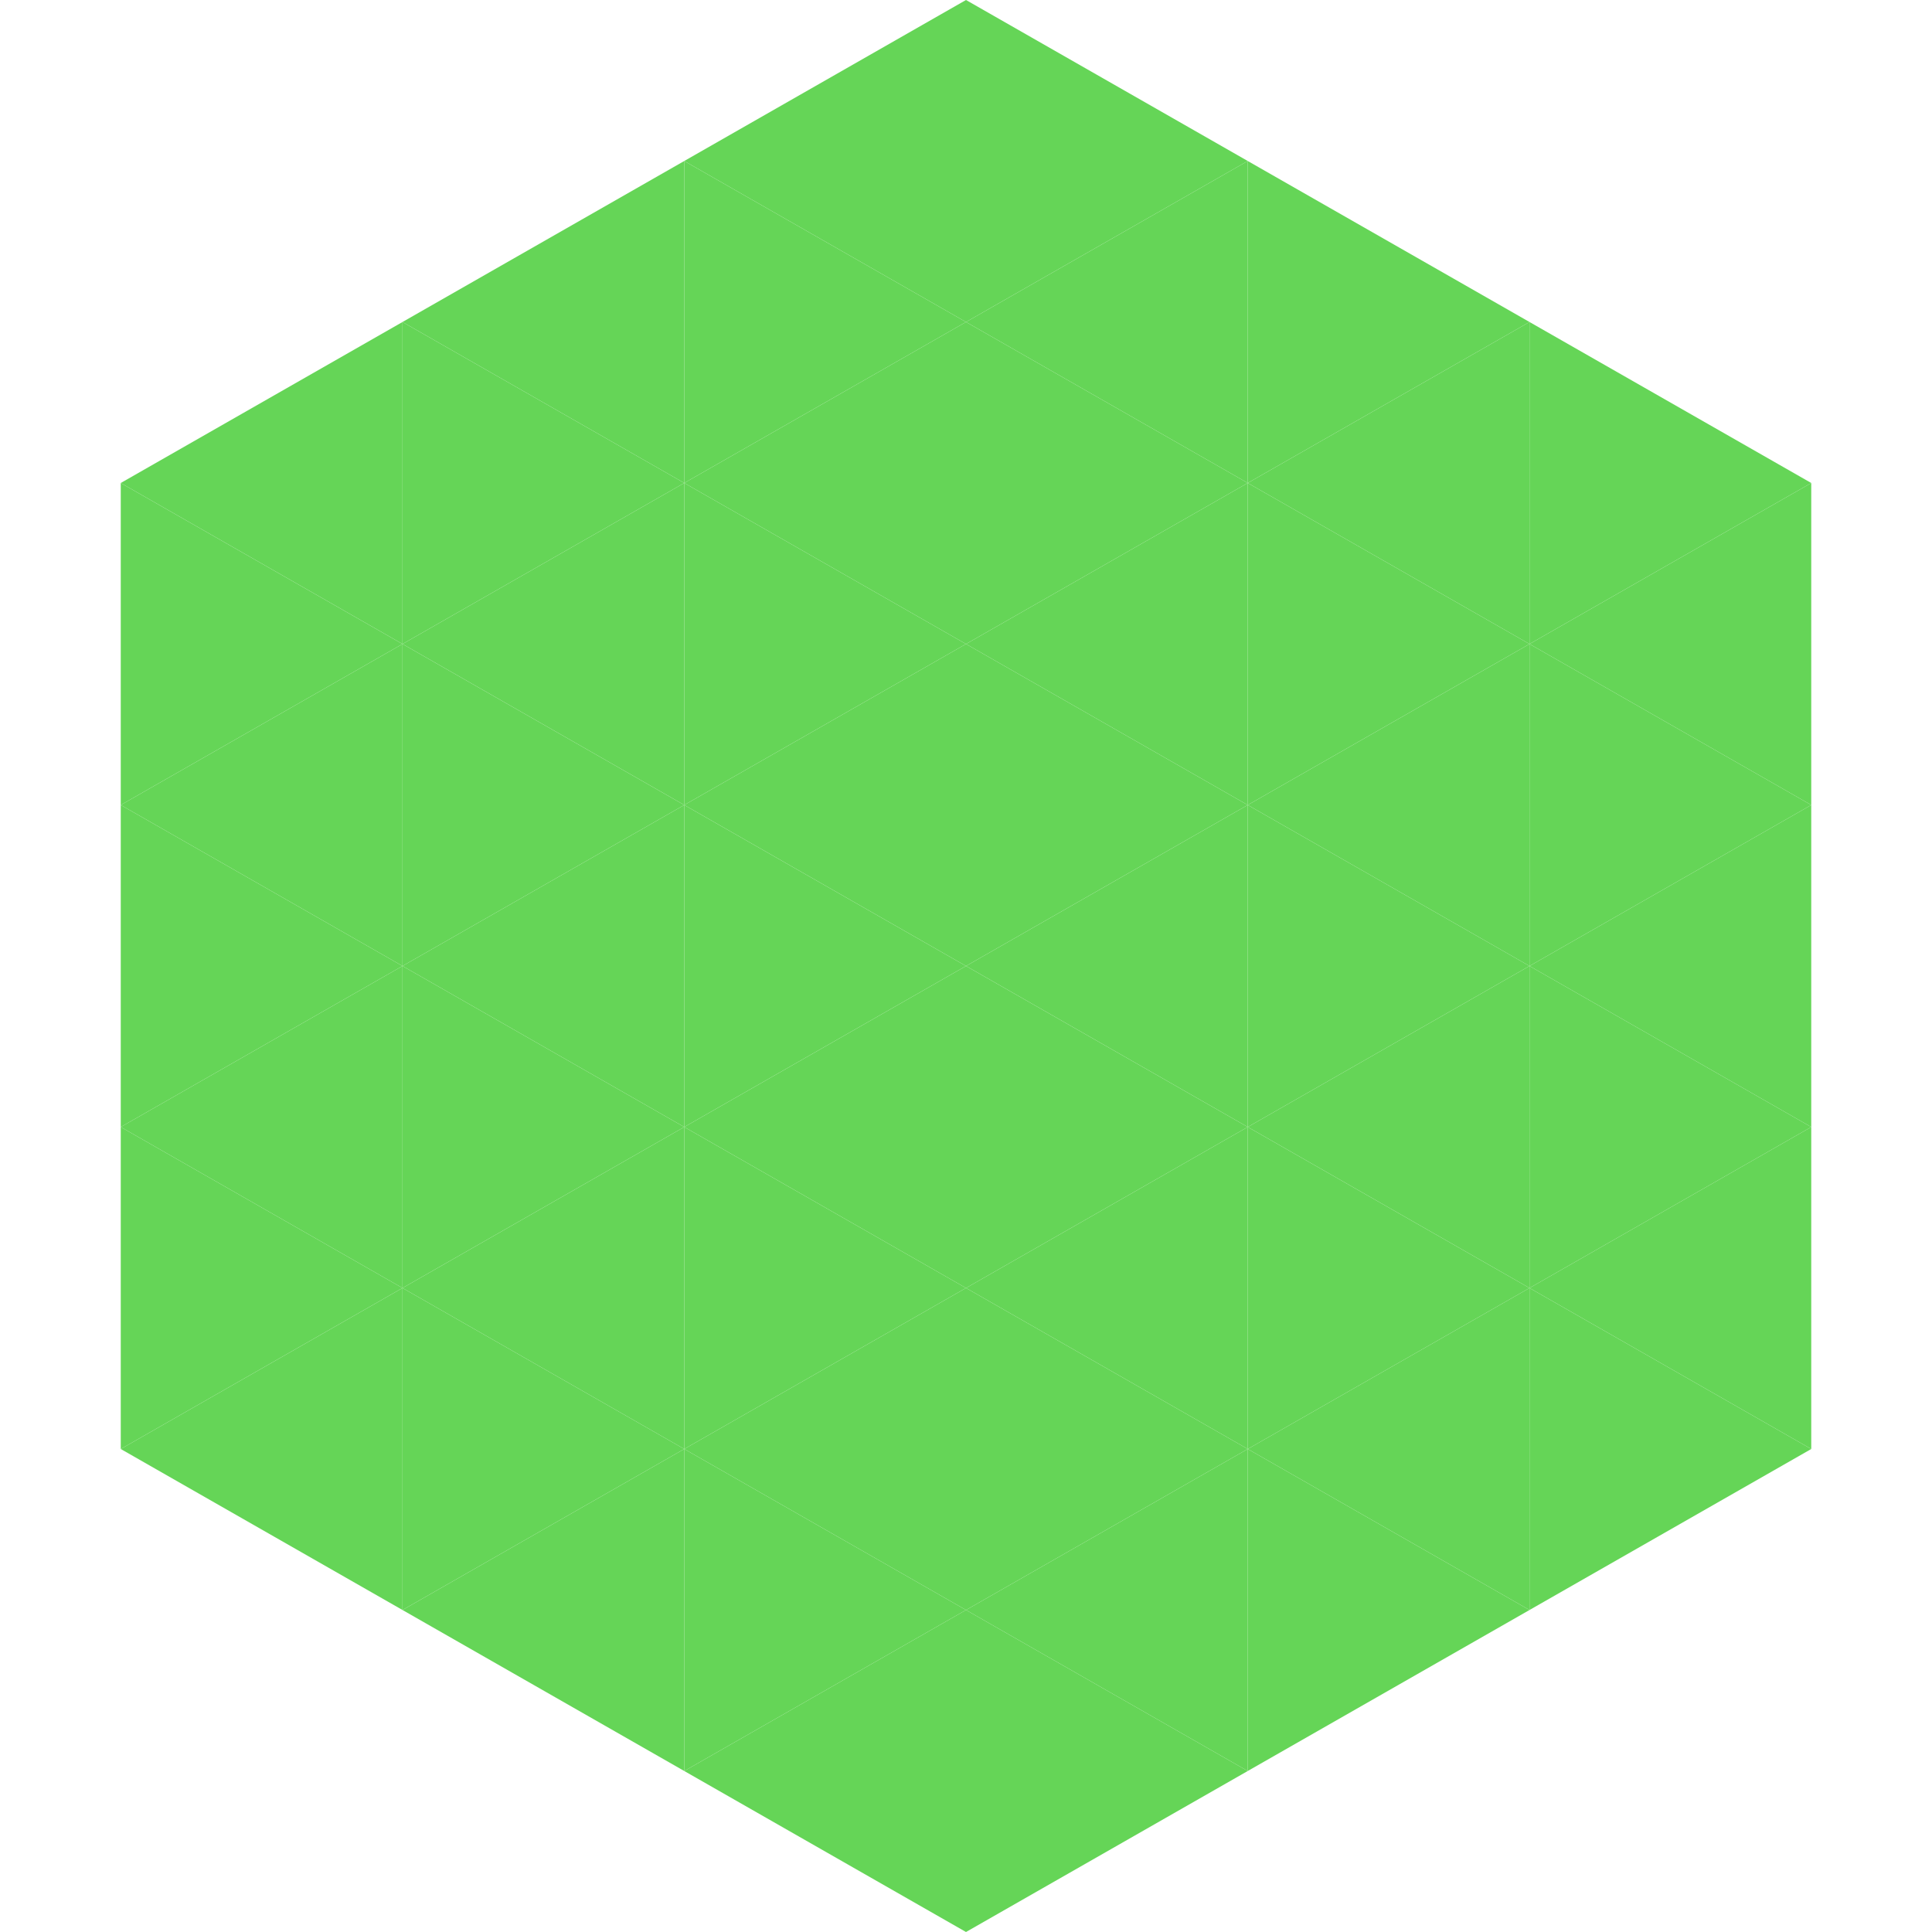
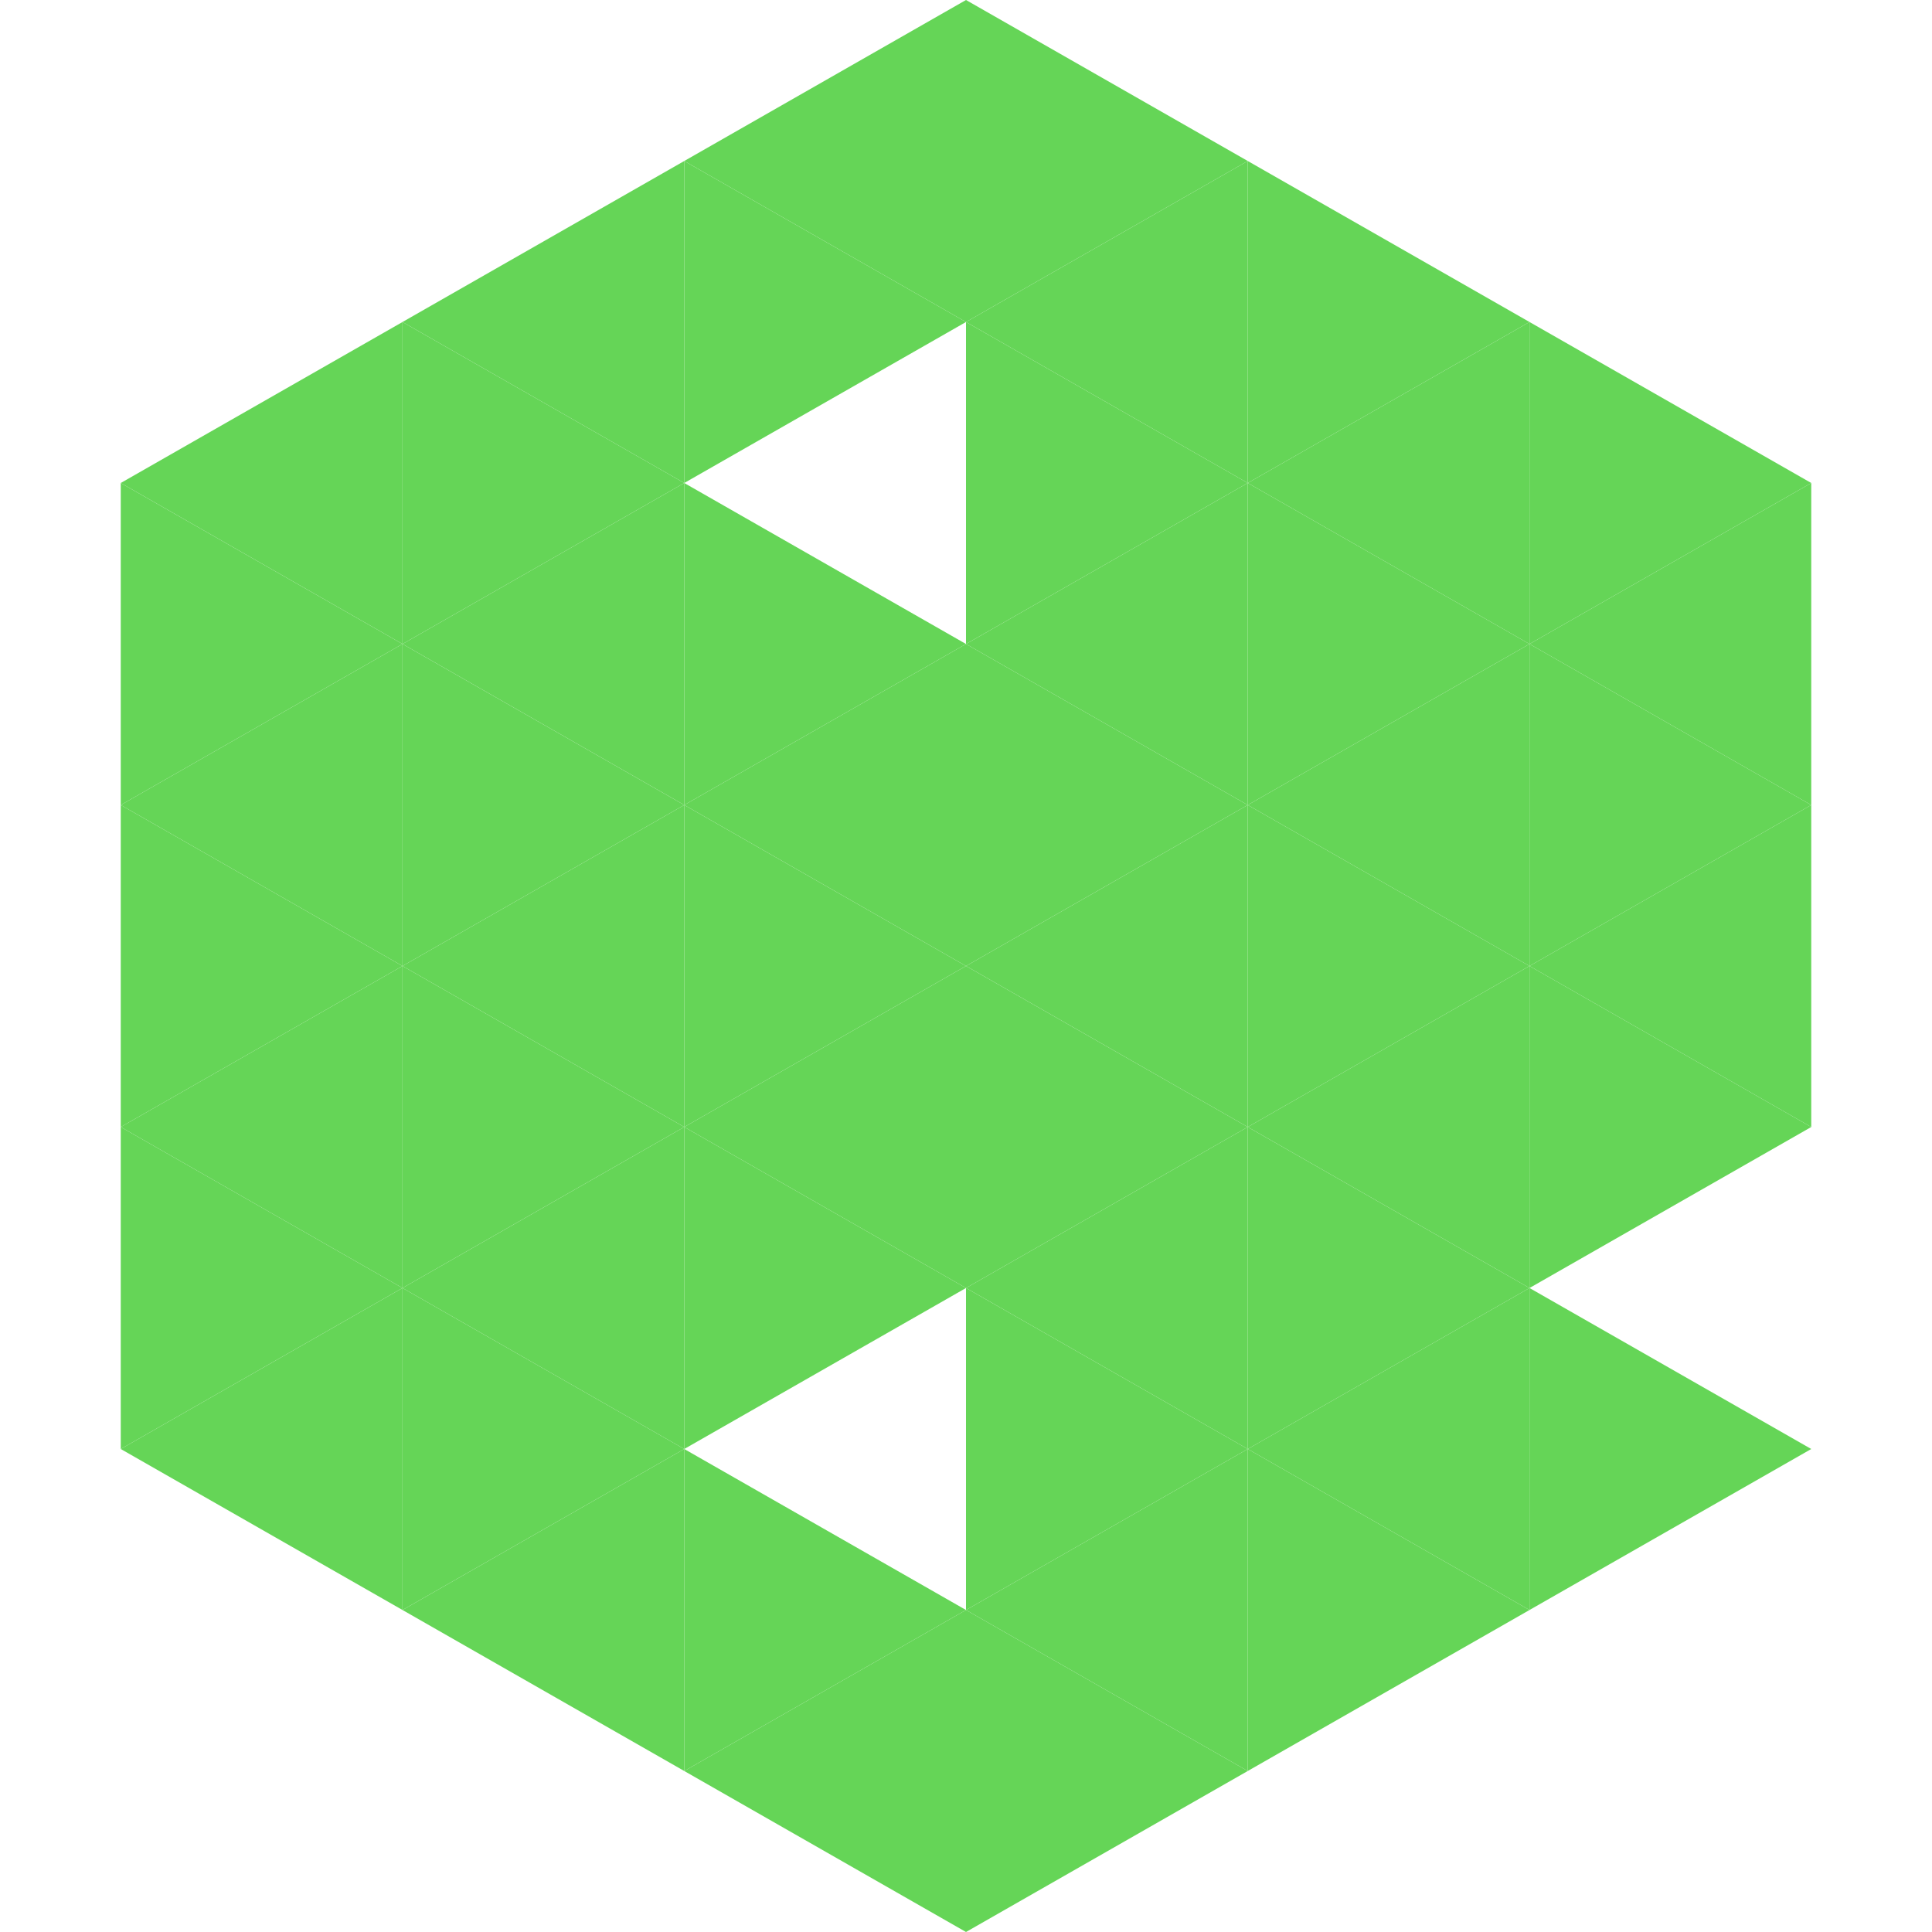
<svg xmlns="http://www.w3.org/2000/svg" width="240" height="240">
  <polygon points="50,40 15,60 50,80" style="fill:rgb(101,213,87)" />
  <polygon points="190,40 225,60 190,80" style="fill:rgb(101,213,87)" />
  <polygon points="15,60 50,80 15,100" style="fill:rgb(101,213,87)" />
  <polygon points="225,60 190,80 225,100" style="fill:rgb(101,213,87)" />
  <polygon points="50,80 15,100 50,120" style="fill:rgb(101,213,87)" />
  <polygon points="190,80 225,100 190,120" style="fill:rgb(101,213,87)" />
  <polygon points="15,100 50,120 15,140" style="fill:rgb(101,213,87)" />
  <polygon points="225,100 190,120 225,140" style="fill:rgb(101,213,87)" />
  <polygon points="50,120 15,140 50,160" style="fill:rgb(101,213,87)" />
  <polygon points="190,120 225,140 190,160" style="fill:rgb(101,213,87)" />
  <polygon points="15,140 50,160 15,180" style="fill:rgb(101,213,87)" />
-   <polygon points="225,140 190,160 225,180" style="fill:rgb(101,213,87)" />
  <polygon points="50,160 15,180 50,200" style="fill:rgb(101,213,87)" />
  <polygon points="190,160 225,180 190,200" style="fill:rgb(101,213,87)" />
  <polygon points="15,180 50,200 15,220" style="fill:rgb(255,255,255); fill-opacity:0" />
  <polygon points="225,180 190,200 225,220" style="fill:rgb(255,255,255); fill-opacity:0" />
  <polygon points="50,0 85,20 50,40" style="fill:rgb(255,255,255); fill-opacity:0" />
  <polygon points="190,0 155,20 190,40" style="fill:rgb(255,255,255); fill-opacity:0" />
  <polygon points="85,20 50,40 85,60" style="fill:rgb(101,213,87)" />
  <polygon points="155,20 190,40 155,60" style="fill:rgb(101,213,87)" />
  <polygon points="50,40 85,60 50,80" style="fill:rgb(101,213,87)" />
  <polygon points="190,40 155,60 190,80" style="fill:rgb(101,213,87)" />
  <polygon points="85,60 50,80 85,100" style="fill:rgb(101,213,87)" />
  <polygon points="155,60 190,80 155,100" style="fill:rgb(101,213,87)" />
  <polygon points="50,80 85,100 50,120" style="fill:rgb(101,213,87)" />
  <polygon points="190,80 155,100 190,120" style="fill:rgb(101,213,87)" />
  <polygon points="85,100 50,120 85,140" style="fill:rgb(101,213,87)" />
  <polygon points="155,100 190,120 155,140" style="fill:rgb(101,213,87)" />
  <polygon points="50,120 85,140 50,160" style="fill:rgb(101,213,87)" />
  <polygon points="190,120 155,140 190,160" style="fill:rgb(101,213,87)" />
  <polygon points="85,140 50,160 85,180" style="fill:rgb(101,213,87)" />
  <polygon points="155,140 190,160 155,180" style="fill:rgb(101,213,87)" />
  <polygon points="50,160 85,180 50,200" style="fill:rgb(101,213,87)" />
  <polygon points="190,160 155,180 190,200" style="fill:rgb(101,213,87)" />
  <polygon points="85,180 50,200 85,220" style="fill:rgb(101,213,87)" />
  <polygon points="155,180 190,200 155,220" style="fill:rgb(101,213,87)" />
  <polygon points="120,0 85,20 120,40" style="fill:rgb(101,213,87)" />
  <polygon points="120,0 155,20 120,40" style="fill:rgb(101,213,87)" />
  <polygon points="85,20 120,40 85,60" style="fill:rgb(101,213,87)" />
  <polygon points="155,20 120,40 155,60" style="fill:rgb(101,213,87)" />
-   <polygon points="120,40 85,60 120,80" style="fill:rgb(101,213,87)" />
  <polygon points="120,40 155,60 120,80" style="fill:rgb(101,213,87)" />
  <polygon points="85,60 120,80 85,100" style="fill:rgb(101,213,87)" />
  <polygon points="155,60 120,80 155,100" style="fill:rgb(101,213,87)" />
  <polygon points="120,80 85,100 120,120" style="fill:rgb(101,213,87)" />
  <polygon points="120,80 155,100 120,120" style="fill:rgb(101,213,87)" />
  <polygon points="85,100 120,120 85,140" style="fill:rgb(101,213,87)" />
  <polygon points="155,100 120,120 155,140" style="fill:rgb(101,213,87)" />
  <polygon points="120,120 85,140 120,160" style="fill:rgb(101,213,87)" />
  <polygon points="120,120 155,140 120,160" style="fill:rgb(101,213,87)" />
  <polygon points="85,140 120,160 85,180" style="fill:rgb(101,213,87)" />
  <polygon points="155,140 120,160 155,180" style="fill:rgb(101,213,87)" />
-   <polygon points="120,160 85,180 120,200" style="fill:rgb(101,213,87)" />
  <polygon points="120,160 155,180 120,200" style="fill:rgb(101,213,87)" />
  <polygon points="85,180 120,200 85,220" style="fill:rgb(101,213,87)" />
  <polygon points="155,180 120,200 155,220" style="fill:rgb(101,213,87)" />
  <polygon points="120,200 85,220 120,240" style="fill:rgb(101,213,87)" />
  <polygon points="120,200 155,220 120,240" style="fill:rgb(101,213,87)" />
  <polygon points="85,220 120,240 85,260" style="fill:rgb(255,255,255); fill-opacity:0" />
  <polygon points="155,220 120,240 155,260" style="fill:rgb(255,255,255); fill-opacity:0" />
</svg>